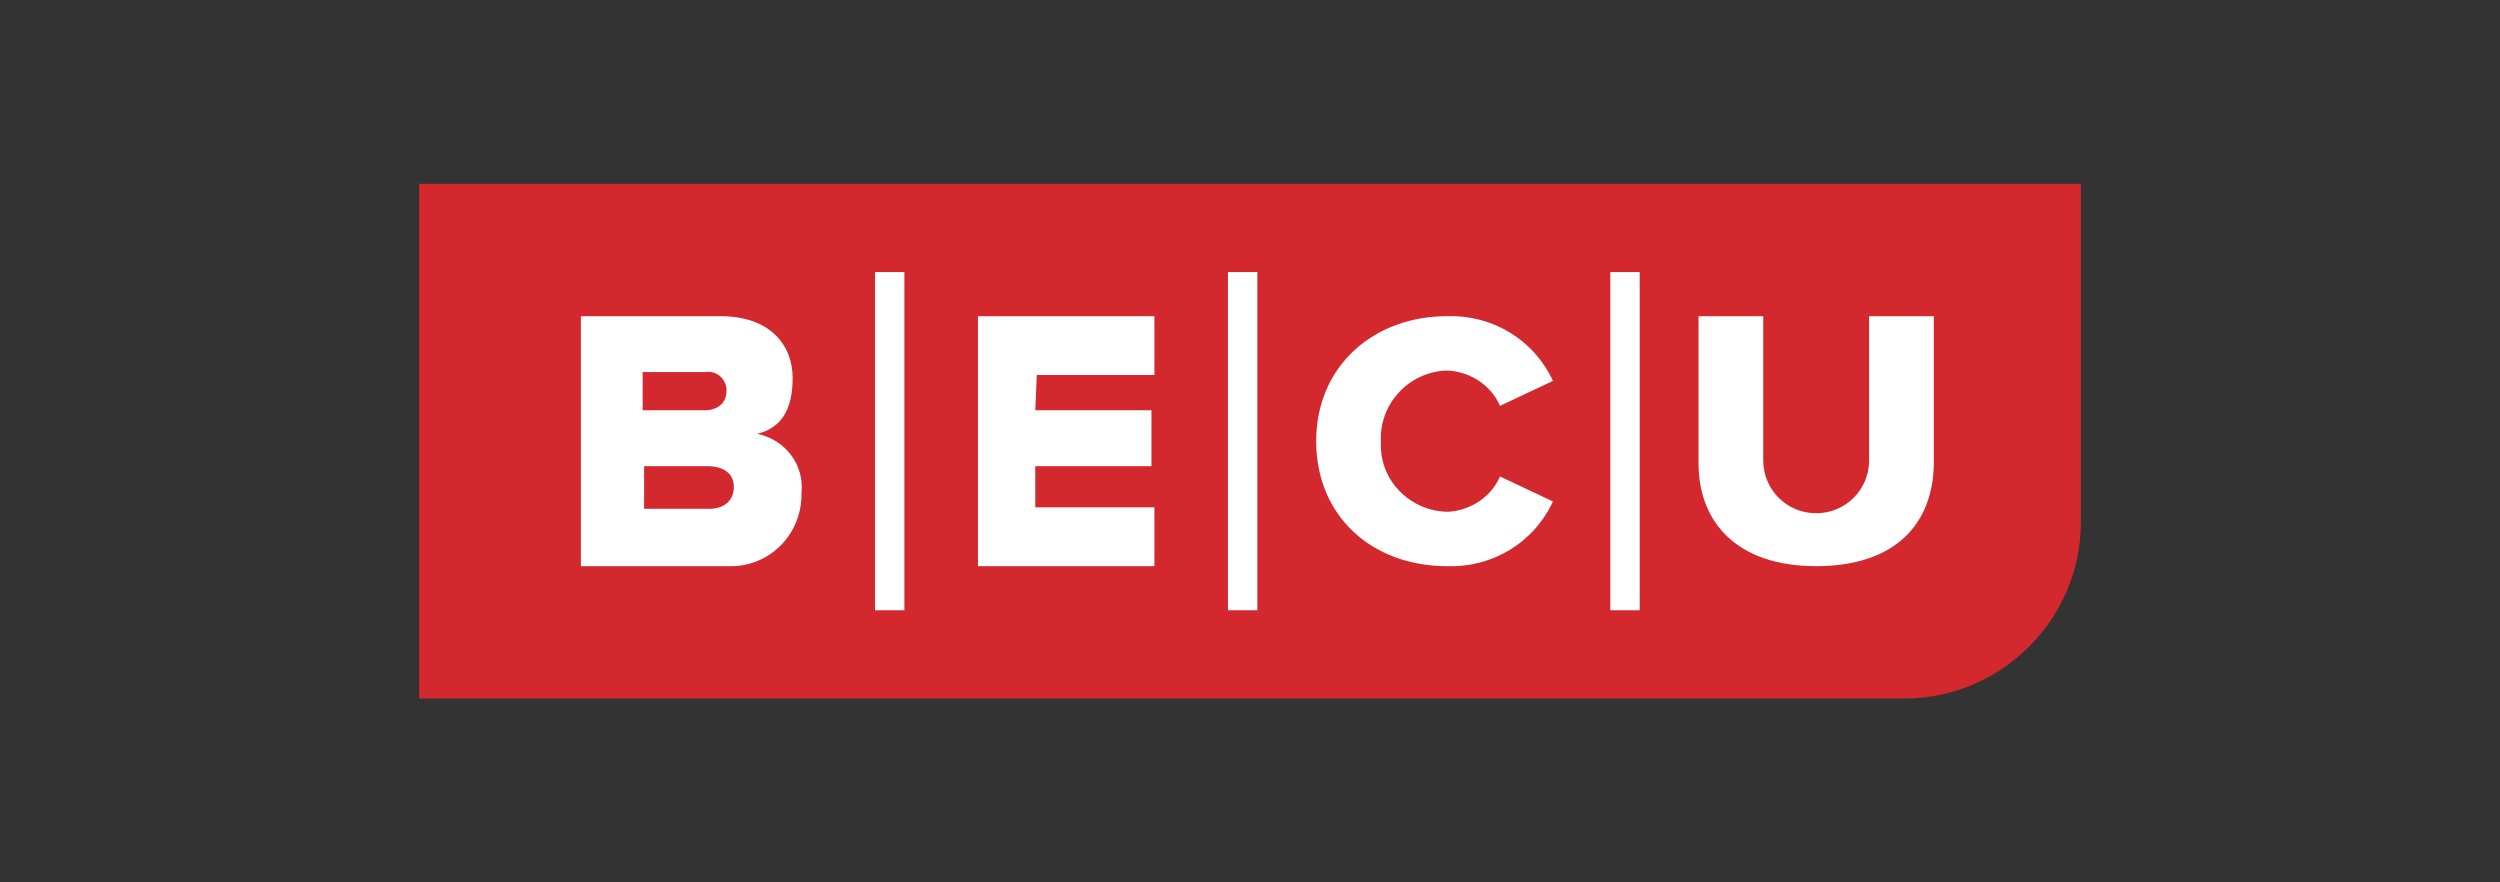
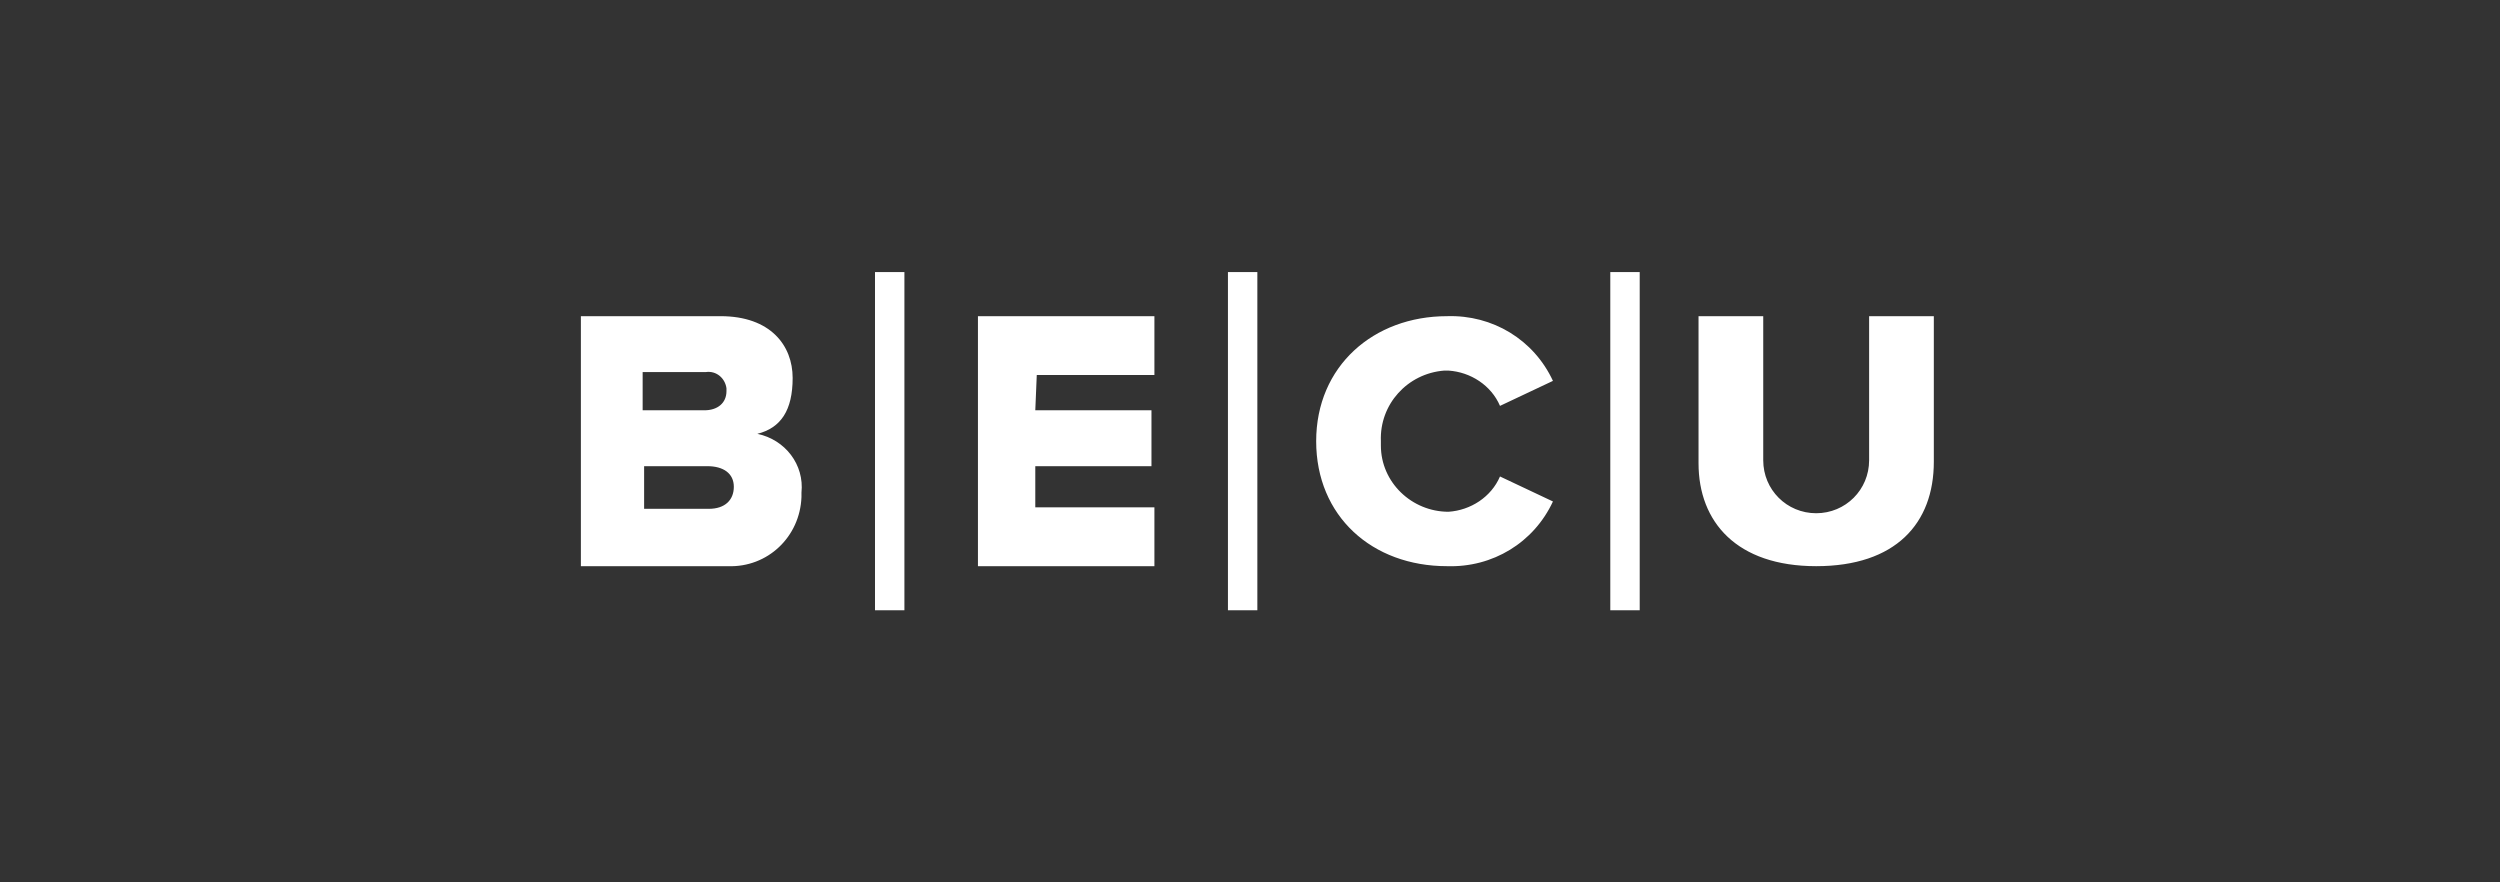
<svg xmlns="http://www.w3.org/2000/svg" width="170" height="60" viewBox="0 0 170 60" fill="none">
  <rect x="0" y="0" width="170" height="60" fill="#333333" stroke="none" />
-   <path d="M28.5 12.5V47.5H129.5C136.1 47.5 141.5 42.1 141.5 35.5V12.5H28.5Z" fill="#D2282E" />
  <path fill-rule="evenodd" clip-rule="evenodd" d="M83.5 18.5H85.5V41.5H83.5V18.5ZM105.6 34.1C104.3 36.9 101.5 38.6 98.4 38.5C93.3 38.5 89.5 35.1 89.5 30C89.5 24.9 93.4 21.5 98.4 21.5C101.5 21.4 104.3 23.1 105.6 25.9L102 27.6C101.4 26.2 100 25.3 98.5 25.2H98.2C95.7 25.4 93.8 27.5 93.9 30V30.3C93.9 32.8 96 34.8 98.5 34.8C100 34.7 101.4 33.8 102 32.4L105.6 34.1ZM54.5 33.5C54.7 31.6 53.4 29.9 51.5 29.5C53.1 29.1 53.9 27.9 53.9 25.7C53.9 23.5 52.4 21.5 49 21.5H39.5V38.5H49.5C52.2 38.6 54.4 36.5 54.5 33.8V33.5ZM43.8 25.3H48C48.7 25.2 49.3 25.7 49.4 26.4V26.6C49.4 27.4 48.8 27.9 47.9 27.9H43.7V25.3H43.8ZM43.8 34.6V31.7H48.1C49.2 31.7 49.9 32.2 49.9 33.1C49.9 34 49.3 34.6 48.2 34.6H43.8ZM78.5 34.5H70.4V31.7H78.3V27.9H70.4L70.5 25.5H78.5V21.5H66.5V38.5H78.5V34.5ZM123.5 38.5C128.9 38.5 131.5 35.6 131.5 31.4V21.5H127.1V31.3C127.1 33.3 125.5 34.9 123.5 34.9C121.5 34.9 119.9 33.3 119.9 31.3V21.5H115.5V31.5C115.5 35.5 118.1 38.5 123.5 38.5ZM111.5 18.5H109.5V41.5H111.5V18.5ZM59.5 18.5H61.5V41.5H59.5V18.5Z" fill="white" />
</svg>